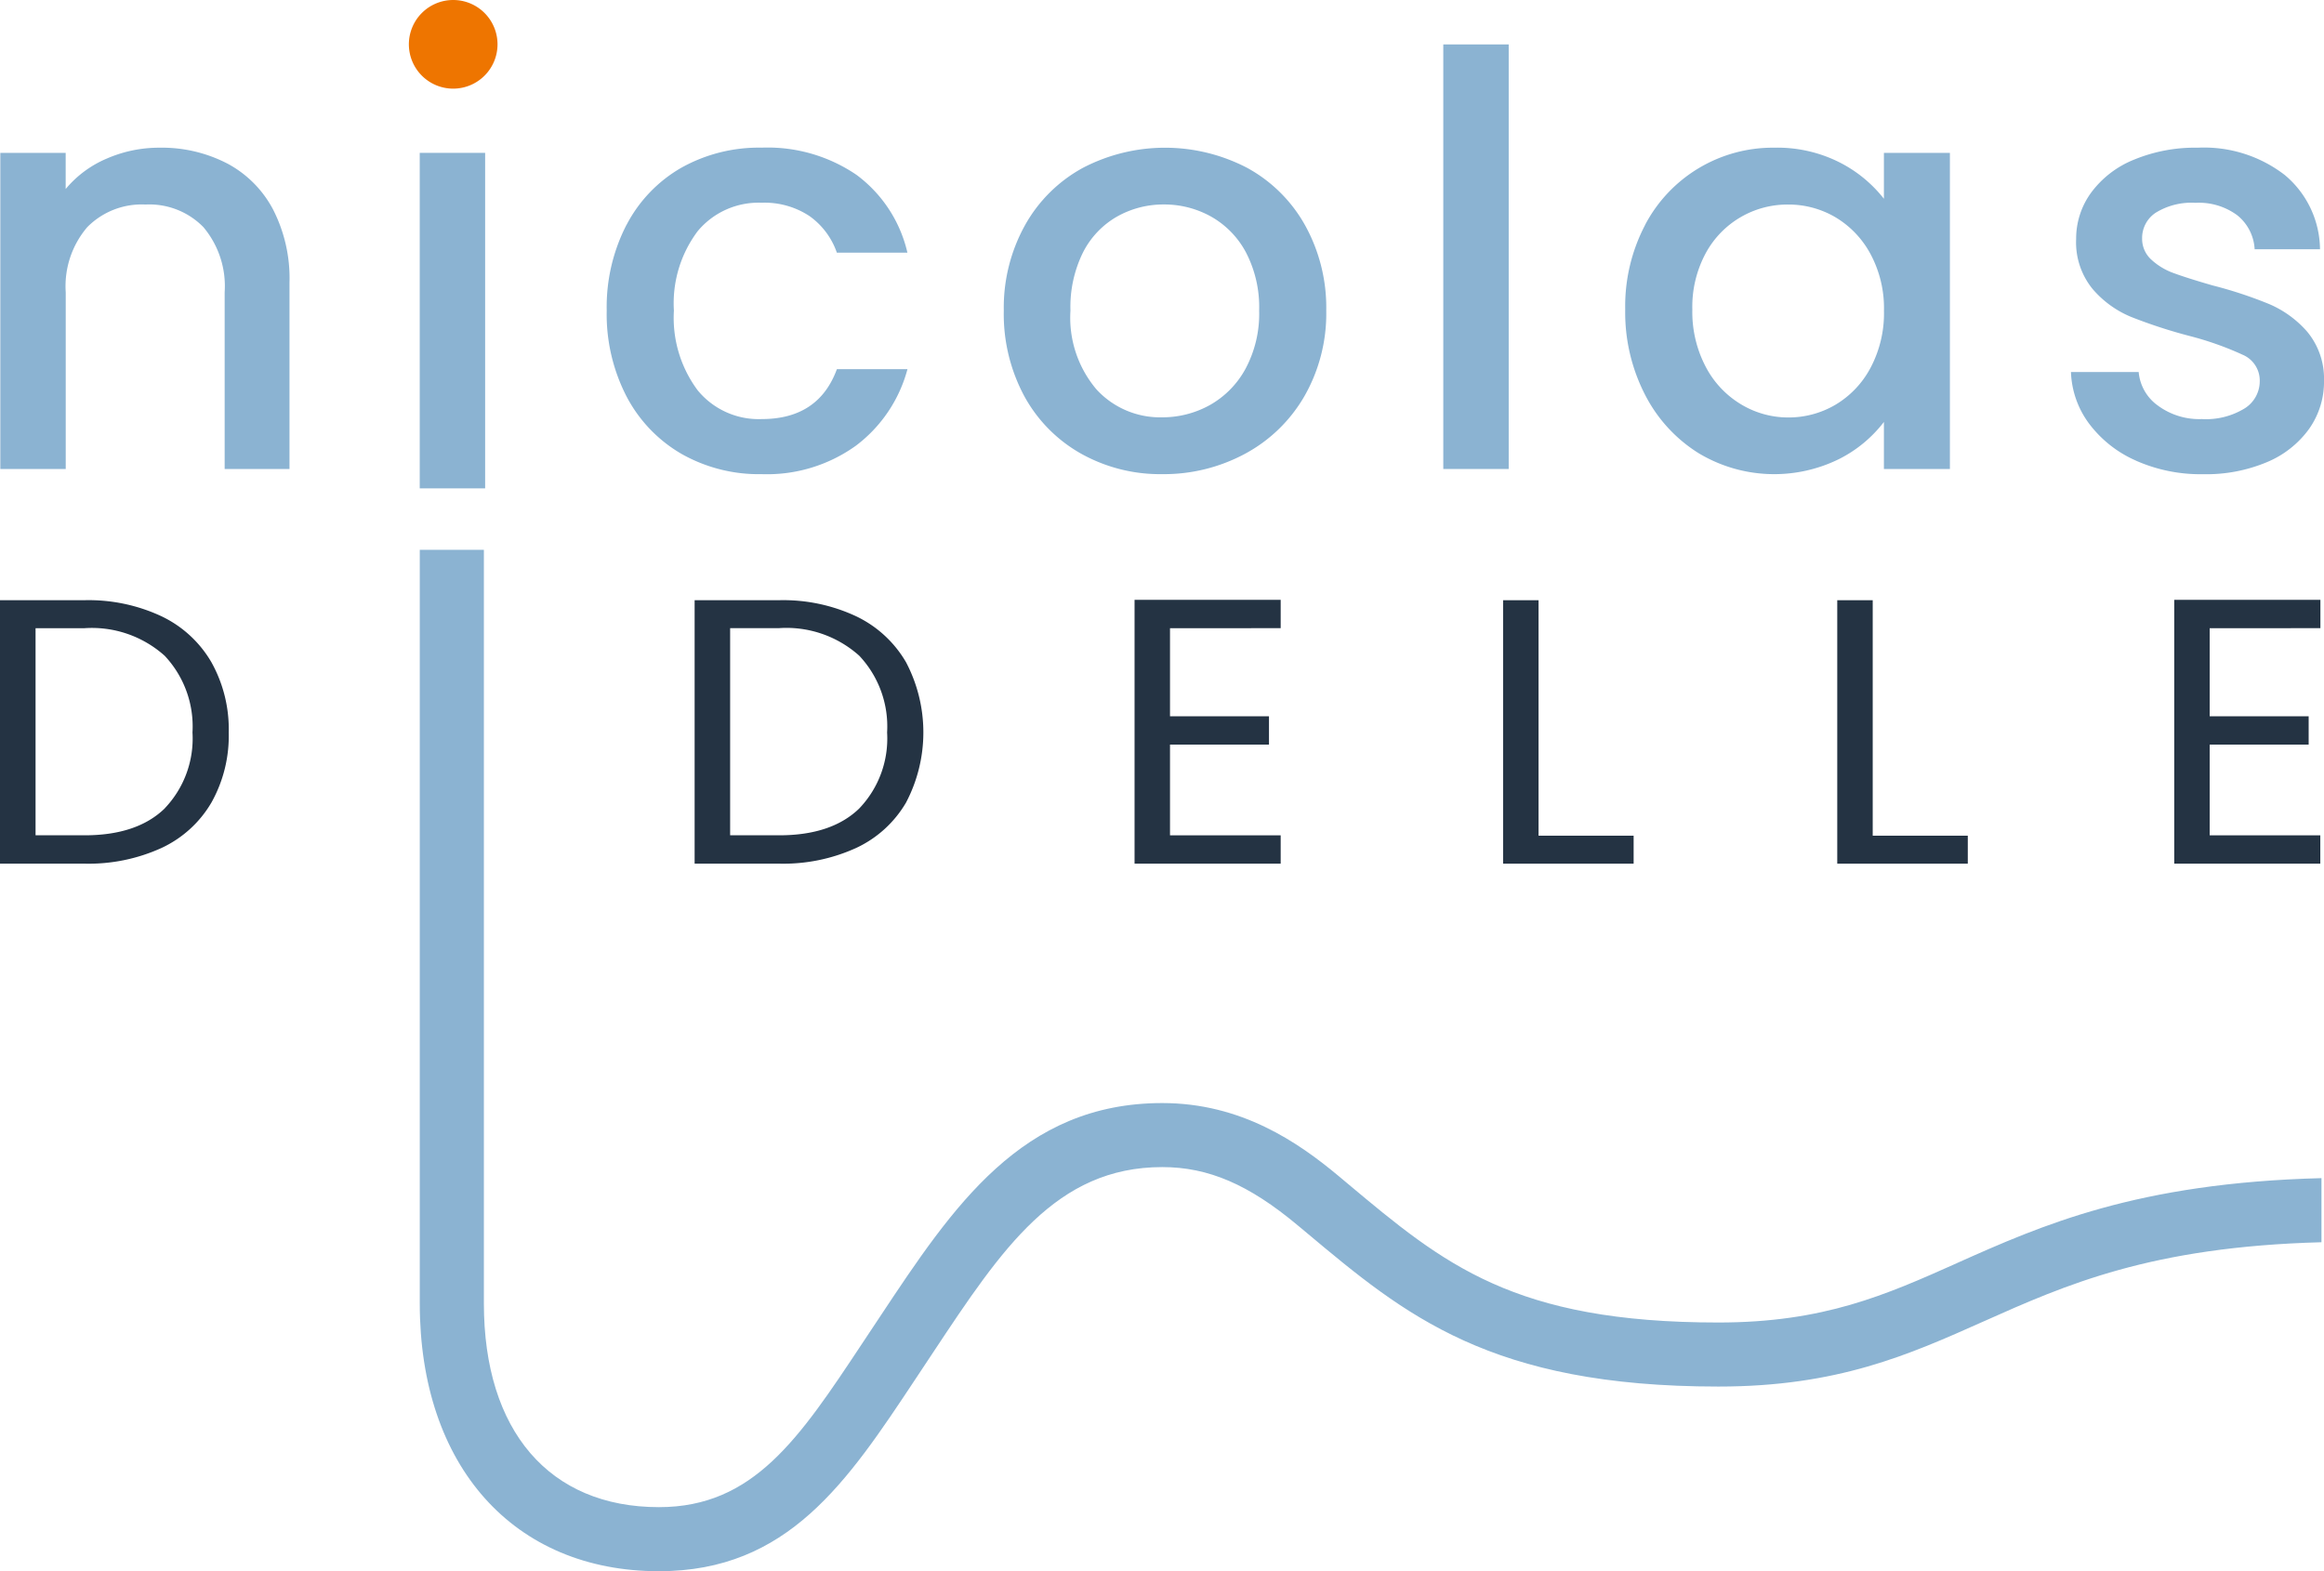
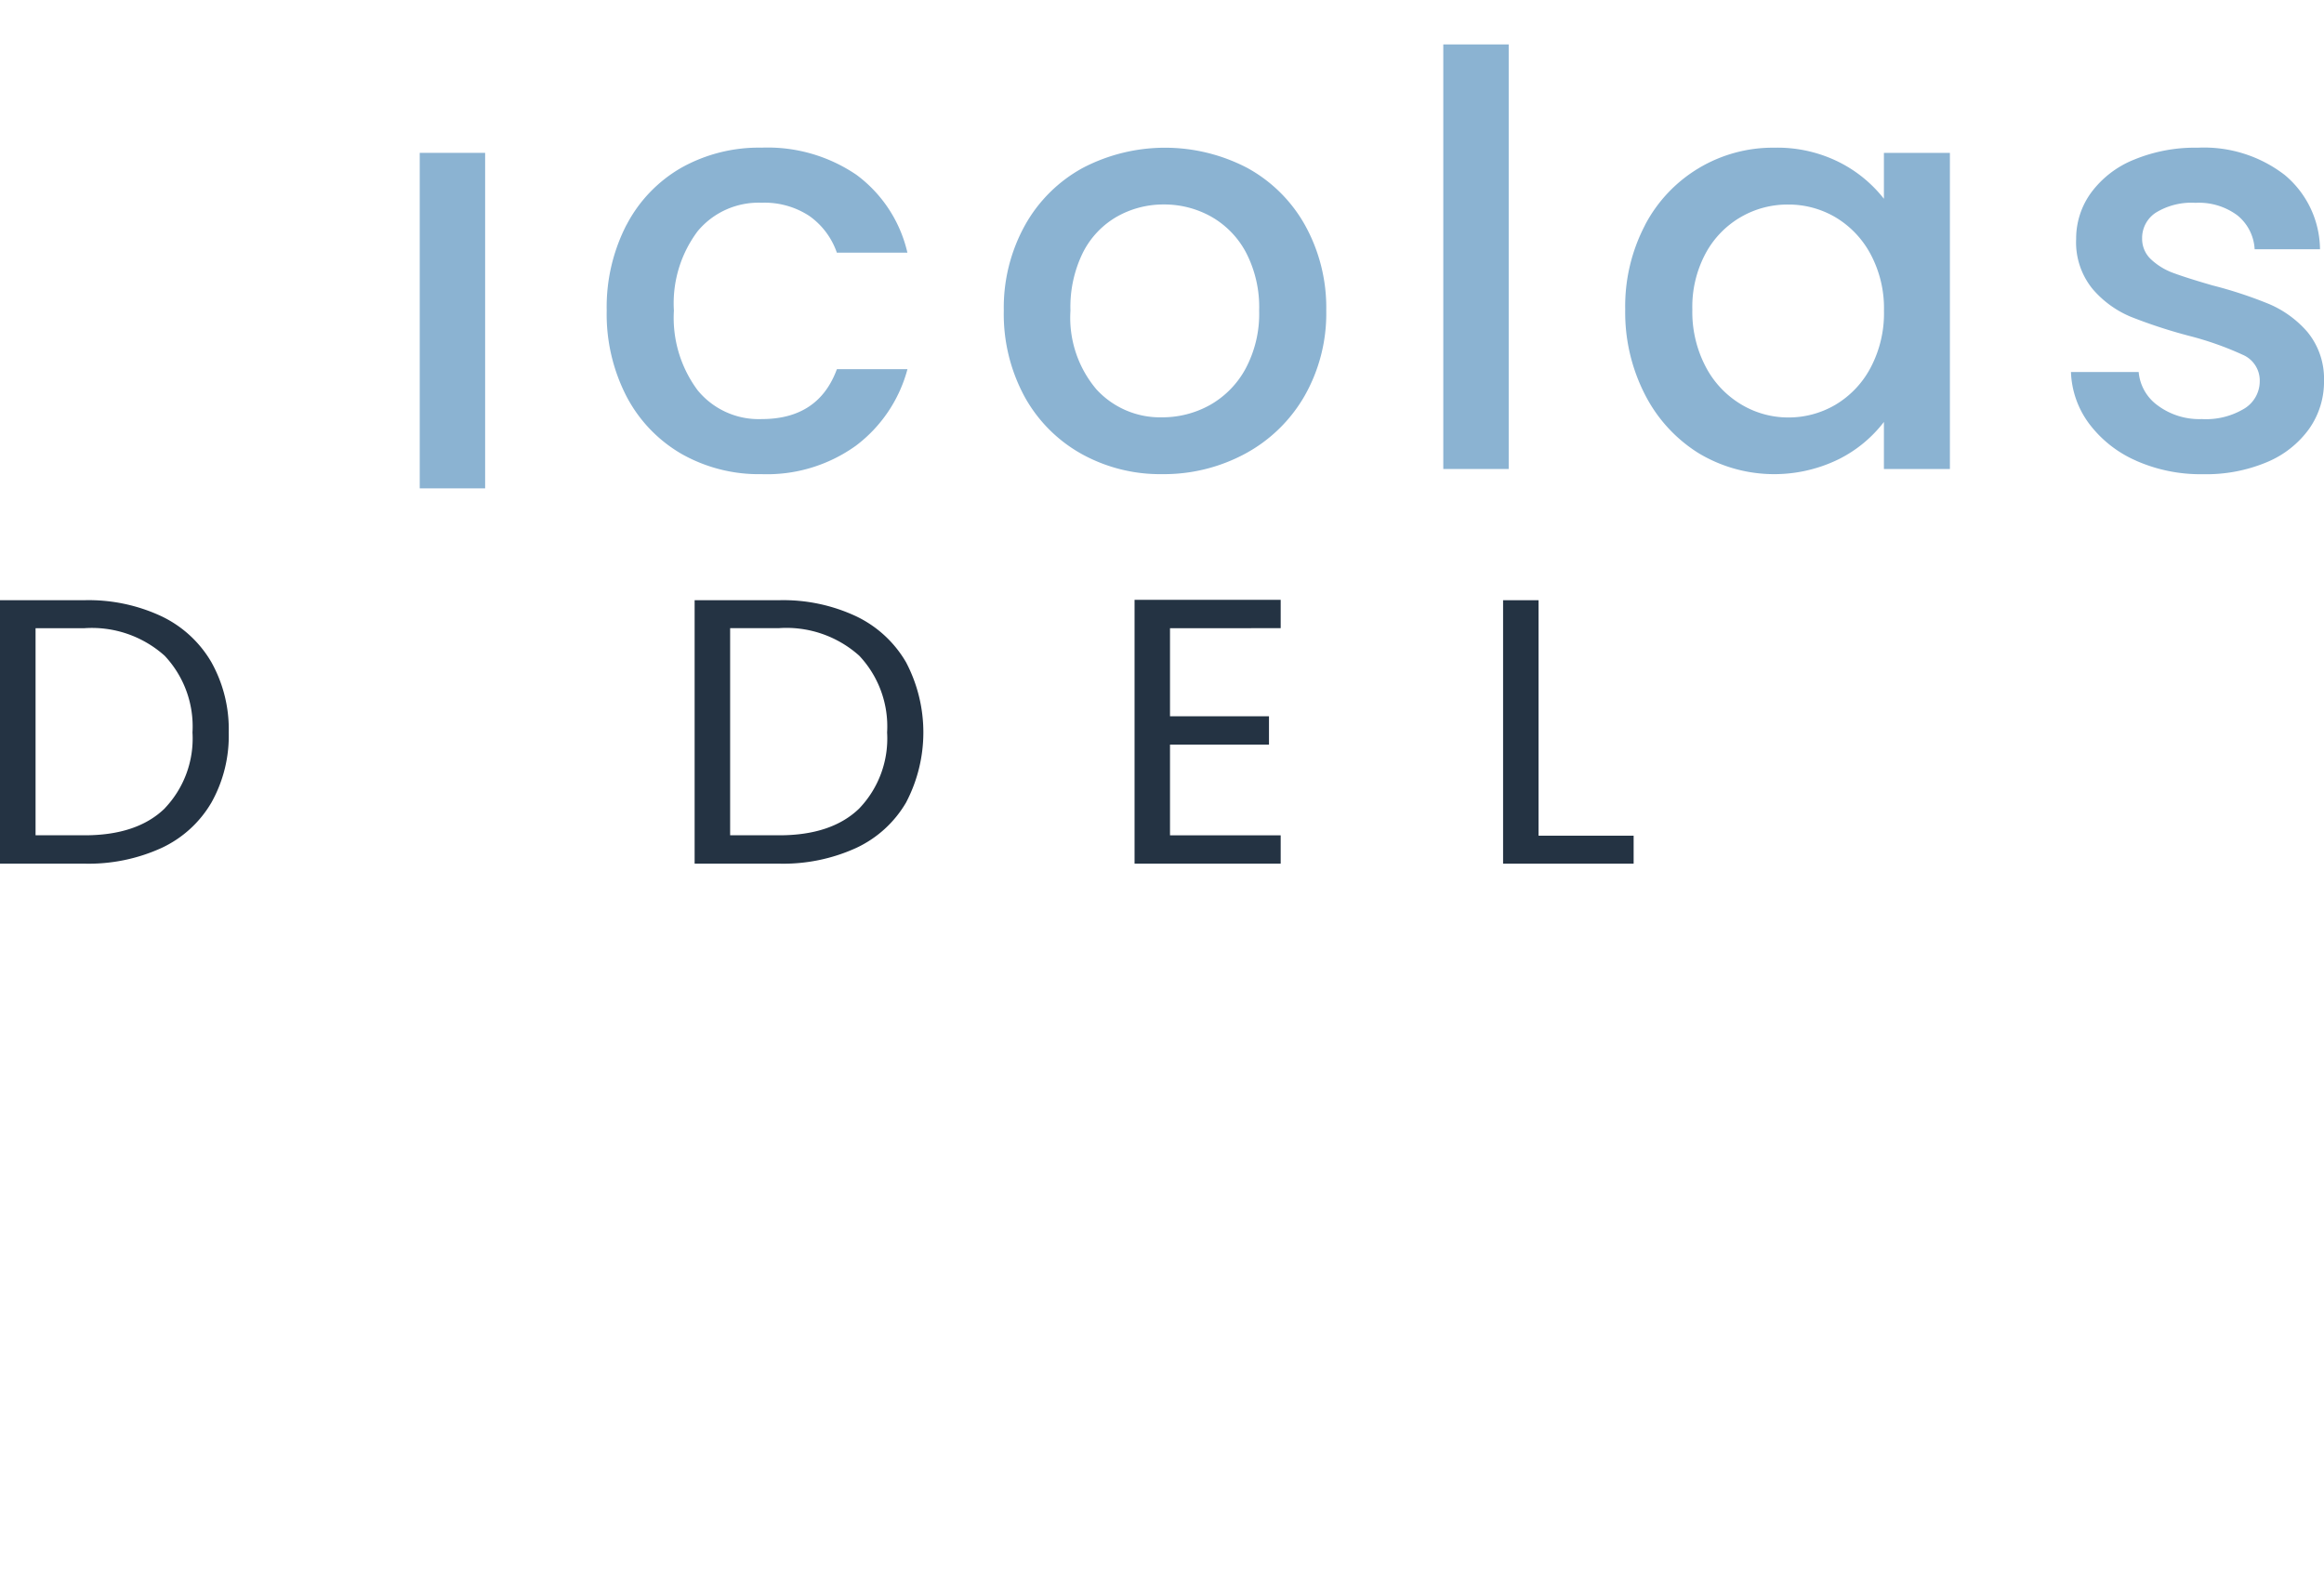
<svg xmlns="http://www.w3.org/2000/svg" width="184.886" height="125.003" viewBox="0 0 184.886 125.003">
  <defs>
    <clipPath id="clip-path">
      <rect id="Rectangle_1801" data-name="Rectangle 1801" width="184.886" height="125.003" transform="translate(0 0)" fill="none" />
    </clipPath>
  </defs>
  <g id="Groupe_1998" data-name="Groupe 1998" transform="translate(0 0)">
    <g id="Groupe_1997" data-name="Groupe 1997" clip-path="url(#clip-path)">
      <path id="Tracé_1698" data-name="Tracé 1698" d="M12.849,49.029a9.137,9.137,0,0,1,3.968,3.653,10.939,10.939,0,0,1,1.38,5.593,10.855,10.855,0,0,1-1.38,5.578,8.989,8.989,0,0,1-3.968,3.608,13.962,13.962,0,0,1-6.123,1.248H0V47.75H6.726a13.67,13.67,0,0,1,6.123,1.279M13.113,64.3a8.044,8.044,0,0,0,2.2-6.029A8.207,8.207,0,0,0,13.1,52.17a8.673,8.673,0,0,0-6.371-2.194h-3.9V66.453h3.9q4.185,0,6.387-2.149" fill="#243343" />
      <path id="Tracé_1699" data-name="Tracé 1699" d="M68.11,49.029a9.137,9.137,0,0,1,3.968,3.653,11.994,11.994,0,0,1,0,11.171,8.989,8.989,0,0,1-3.968,3.608,13.962,13.962,0,0,1-6.123,1.248H55.261V47.75h6.726a13.67,13.67,0,0,1,6.123,1.279M68.374,64.3a8.044,8.044,0,0,0,2.2-6.029,8.207,8.207,0,0,0-2.217-6.105,8.673,8.673,0,0,0-6.371-2.194h-3.9V66.453h3.9q4.185,0,6.387-2.149" fill="#243343" />
      <path id="Tracé_1700" data-name="Tracé 1700" d="M93.08,49.976v7.006h7.874v2.255H93.08v7.217h8.805v2.255H90.26V47.72h11.625v2.256Z" fill="#243343" />
      <path id="Tracé_1701" data-name="Tracé 1701" d="M122.4,66.484h7.564V68.71H119.578V47.751H122.4Z" fill="#243343" />
-       <path id="Tracé_1702" data-name="Tracé 1702" d="M148.984,66.484h7.564V68.71H146.163V47.751h2.821Z" fill="#243343" />
-       <path id="Tracé_1703" data-name="Tracé 1703" d="M175.792,49.976v7.006h7.874v2.255h-7.874v7.217h8.8v2.255H172.971V47.72H184.6v2.256Z" fill="#243343" />
-       <path id="Tracé_1704" data-name="Tracé 1704" d="M18.033,12.982a8.775,8.775,0,0,1,3.674,3.652,12.009,12.009,0,0,1,1.324,5.843V37.311H17.873V23.253a7.3,7.3,0,0,0-1.689-5.181,6.013,6.013,0,0,0-4.61-1.8,6.084,6.084,0,0,0-4.633,1.8,7.239,7.239,0,0,0-1.712,5.181V37.311H.025V12.161h5.2v2.876a8.616,8.616,0,0,1,3.264-2.419,10.43,10.43,0,0,1,4.222-.868,11.292,11.292,0,0,1,5.318,1.232" fill="#8bb3d2" />
      <rect id="Rectangle_1799" data-name="Rectangle 1799" width="5.203" height="26.692" transform="translate(33.392 12.161)" fill="#8bb3d2" />
      <path id="Tracé_1705" data-name="Tracé 1705" d="M49.846,17.889A11.2,11.2,0,0,1,54.2,13.347a12.625,12.625,0,0,1,6.391-1.6,12.546,12.546,0,0,1,7.555,2.169A10.681,10.681,0,0,1,72.189,20.1H66.575a5.944,5.944,0,0,0-2.191-2.921,6.472,6.472,0,0,0-3.789-1.05,6.3,6.3,0,0,0-5.089,2.259,9.555,9.555,0,0,0-1.894,6.322,9.647,9.647,0,0,0,1.894,6.345A6.273,6.273,0,0,0,60.6,33.34q4.52,0,5.98-3.972h5.614a11.242,11.242,0,0,1-4.108,6.094,12.119,12.119,0,0,1-7.486,2.26A12.477,12.477,0,0,1,54.2,36.1a11.361,11.361,0,0,1-4.358-4.565,14.246,14.246,0,0,1-1.575-6.824,14.252,14.252,0,0,1,1.575-6.824" fill="#8bb3d2" />
      <path id="Tracé_1706" data-name="Tracé 1706" d="M86.019,36.1A11.646,11.646,0,0,1,81.5,31.538a13.773,13.773,0,0,1-1.643-6.824,13.508,13.508,0,0,1,1.689-6.8,11.65,11.65,0,0,1,4.611-4.564,14.127,14.127,0,0,1,13.053,0,11.663,11.663,0,0,1,4.611,4.564,13.508,13.508,0,0,1,1.689,6.8,13.24,13.24,0,0,1-1.734,6.8A12.028,12.028,0,0,1,99.051,36.1a13.621,13.621,0,0,1-6.6,1.621A12.885,12.885,0,0,1,86.019,36.1m10.2-3.857a7.313,7.313,0,0,0,2.853-2.876,9.245,9.245,0,0,0,1.1-4.655,9.436,9.436,0,0,0-1.05-4.633,7.091,7.091,0,0,0-2.784-2.854,7.627,7.627,0,0,0-3.743-.958,7.5,7.5,0,0,0-3.72.958,6.84,6.84,0,0,0-2.715,2.854,9.784,9.784,0,0,0-1,4.633,8.82,8.82,0,0,0,2.077,6.276A6.863,6.863,0,0,0,92.455,33.2a7.746,7.746,0,0,0,3.766-.959" fill="#8bb3d2" />
      <rect id="Rectangle_1800" data-name="Rectangle 1800" width="5.204" height="33.777" transform="translate(114.821 3.534)" fill="#8bb3d2" />
      <path id="Tracé_1707" data-name="Tracé 1707" d="M130.865,17.912a11.477,11.477,0,0,1,10.292-6.162,10.98,10.98,0,0,1,5.181,1.164,10.53,10.53,0,0,1,3.537,2.9V12.161h5.25v25.15h-5.25V33.569a10.336,10.336,0,0,1-3.6,2.967,11.674,11.674,0,0,1-11.138-.48,11.793,11.793,0,0,1-4.267-4.656,14.316,14.316,0,0,1-1.576-6.778,13.919,13.919,0,0,1,1.576-6.71M148.8,20.194A7.541,7.541,0,0,0,146,17.273a7.35,7.35,0,0,0-3.743-1,7.386,7.386,0,0,0-6.551,3.857,8.988,8.988,0,0,0-1.072,4.5,9.376,9.376,0,0,0,1.072,4.564,7.557,7.557,0,0,0,2.83,2.99,7.262,7.262,0,0,0,3.721,1.028,7.342,7.342,0,0,0,3.743-1,7.5,7.5,0,0,0,2.807-2.943,9.243,9.243,0,0,0,1.072-4.542,9.111,9.111,0,0,0-1.072-4.52" fill="#8bb3d2" />
      <path id="Tracé_1708" data-name="Tracé 1708" d="M169.937,36.65a9.337,9.337,0,0,1-3.72-2.922,7.278,7.278,0,0,1-1.461-4.131h5.387a3.668,3.668,0,0,0,1.529,2.67,5.547,5.547,0,0,0,3.492,1.073,5.882,5.882,0,0,0,3.4-.844,2.546,2.546,0,0,0,1.21-2.168,2.226,2.226,0,0,0-1.347-2.1,25.183,25.183,0,0,0-4.267-1.507,40.648,40.648,0,0,1-4.611-1.506,8.077,8.077,0,0,1-3.081-2.236,5.865,5.865,0,0,1-1.3-3.972,6.19,6.19,0,0,1,1.187-3.673,7.888,7.888,0,0,1,3.4-2.625,12.71,12.71,0,0,1,5.09-.959,10.505,10.505,0,0,1,6.915,2.169,7.785,7.785,0,0,1,2.808,5.911h-5.2a3.71,3.71,0,0,0-1.369-2.694,5.125,5.125,0,0,0-3.332-1,5.413,5.413,0,0,0-3.15.776,2.4,2.4,0,0,0-1.1,2.054,2.225,2.225,0,0,0,.731,1.689,5.188,5.188,0,0,0,1.78,1.072q1.049.389,3.1.982a33.815,33.815,0,0,1,4.5,1.483,8.382,8.382,0,0,1,3.036,2.214,5.859,5.859,0,0,1,1.323,3.88,6.5,6.5,0,0,1-1.186,3.834,7.857,7.857,0,0,1-3.356,2.647,12.483,12.483,0,0,1-5.089.959,12.689,12.689,0,0,1-5.318-1.072" fill="#8bb3d2" />
-       <path id="Tracé_1709" data-name="Tracé 1709" d="M39.58,3.526A3.526,3.526,0,1,1,36.054,0,3.526,3.526,0,0,1,39.58,3.526" fill="#ee7500" />
-       <path id="Tracé_1710" data-name="Tracé 1710" d="M155.7,100.484c-5.688,2.538-10.6,4.73-19,4.73-16.289,0-21.827-4.637-29.492-11.055l-.7-.586c-3.241-2.709-7.765-5.818-14.044-5.818-11.181,0-16.653,8.247-22.446,16.979l-1.429,2.152c-5.01,7.557-8.629,13.017-16.166,13.017-8.721,0-13.928-6.061-13.928-16.212V43.739h-5.1v59.952C33.392,116.637,40.861,125,52.42,125c10.275,0,14.975-7.09,20.417-15.3l1.427-2.151c5.449-8.212,9.752-14.7,18.2-14.7,3.668,0,6.89,1.385,10.773,4.632l.7.583c7.847,6.57,14.623,12.245,32.766,12.245,9.487,0,15.119-2.513,21.081-5.173,6.56-2.926,13.33-5.946,26.9-6.308v-5.1c-14.686.379-22.258,3.751-28.978,6.749" fill="#8bb3d2" />
    </g>
  </g>
</svg>